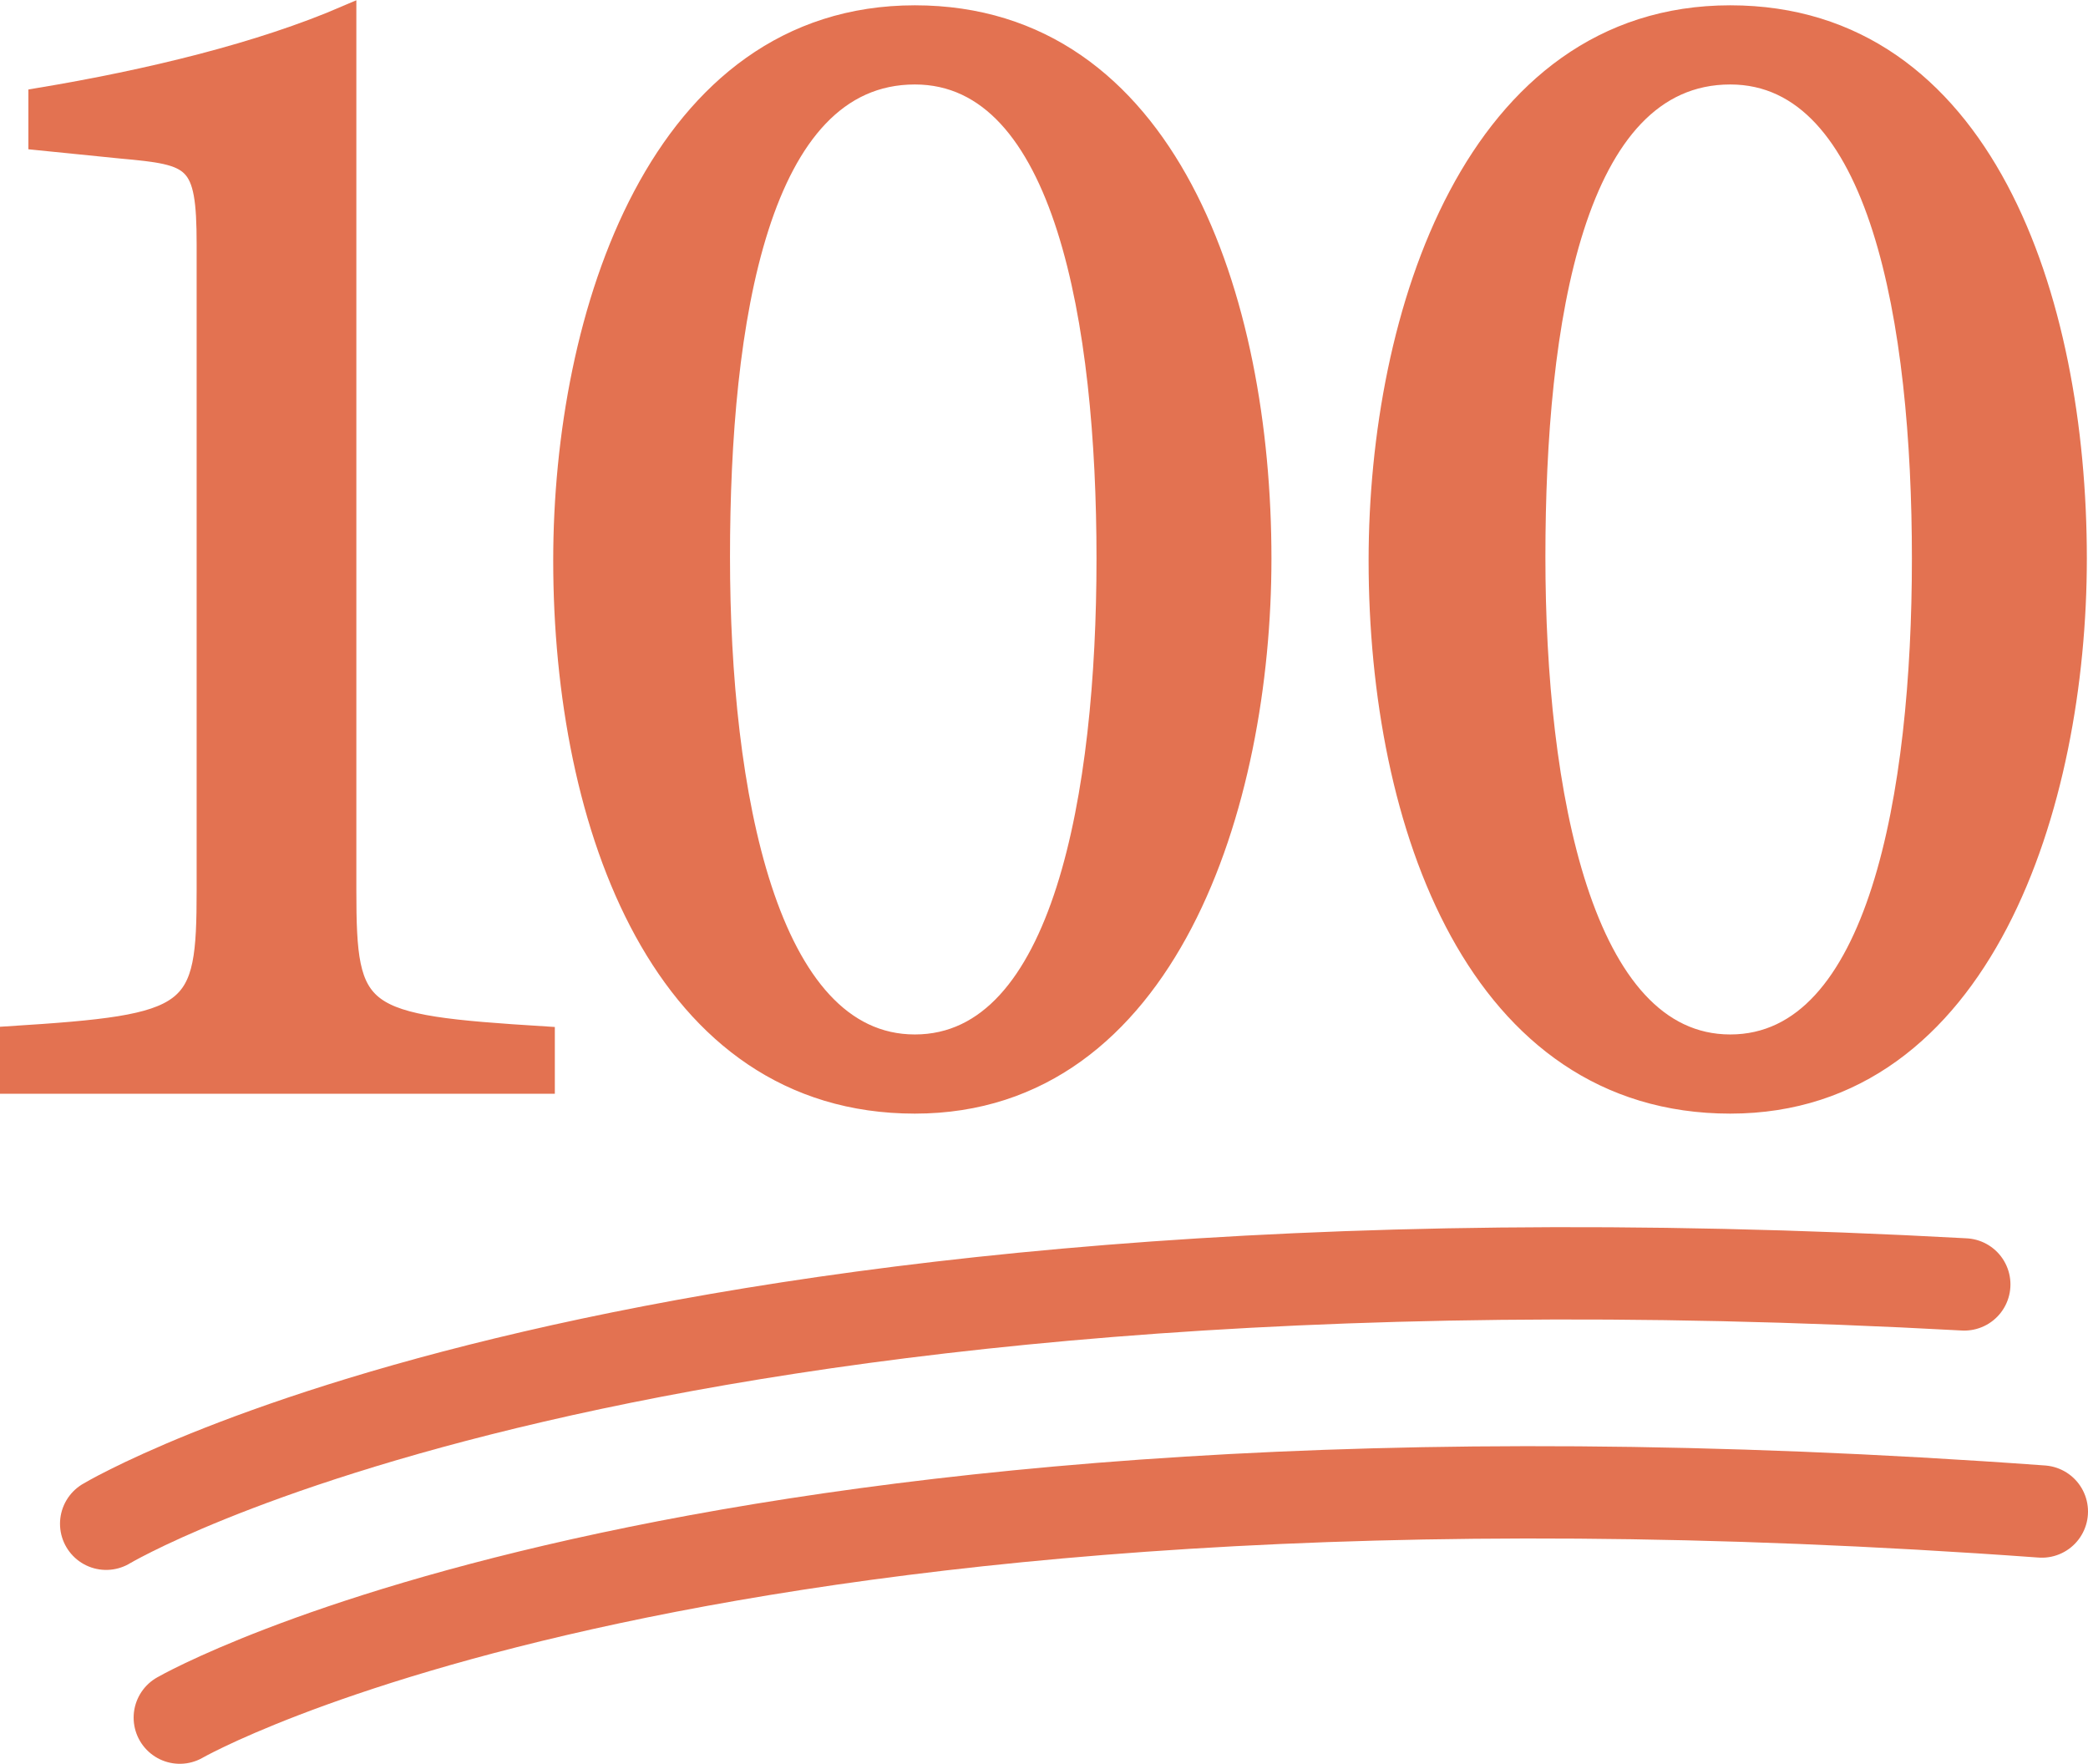
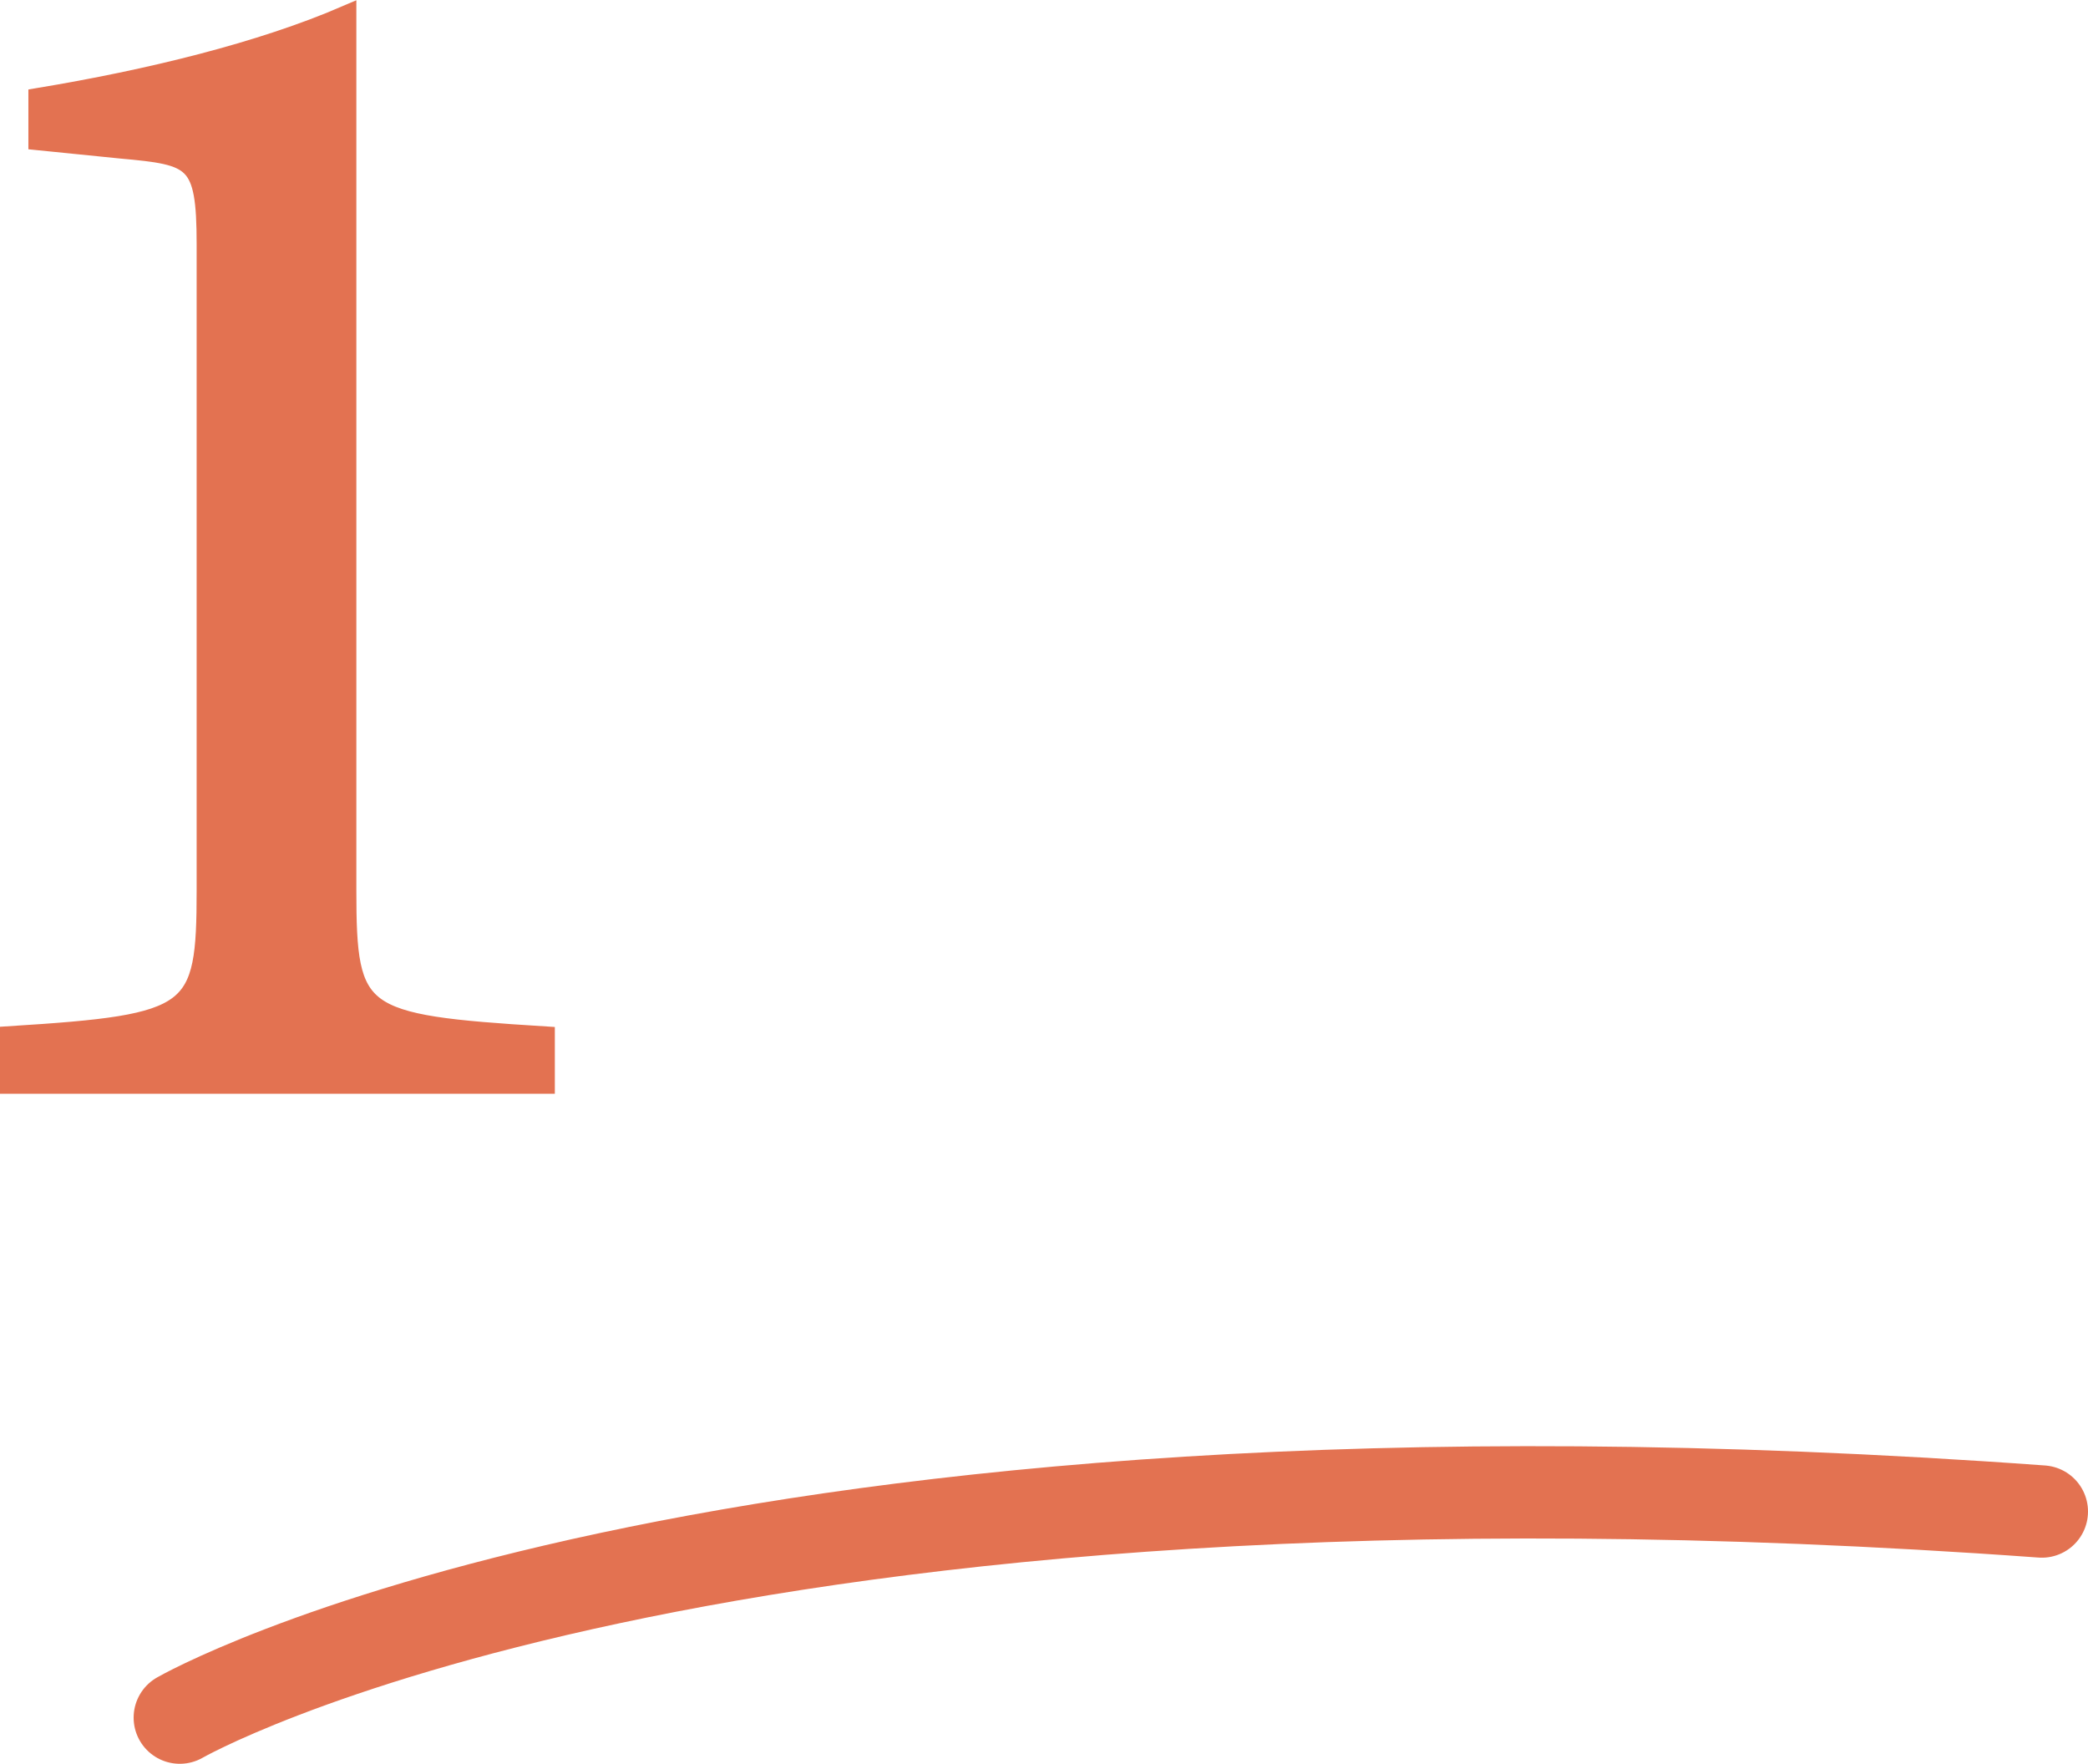
<svg xmlns="http://www.w3.org/2000/svg" id="Layer_2" data-name="Layer 2" viewBox="0 0 90.47 76.42">
  <defs>
    <style>
      .cls-1 {
        fill: none;
        stroke-linecap: round;
        stroke-linejoin: round;
        stroke-width: 4px;
      }

      .cls-1, .cls-2 {
        stroke: #e37251;
      }

      .cls-2 {
        fill: #e37251;
        stroke-miterlimit: 10;
        stroke-width: .88px;
      }
    </style>
  </defs>
  <g id="_圖層_1" data-name="圖層 1">
    <g>
      <path class="cls-2" d="m.44,46.94v-2.04c8.09-.51,8.52-.87,8.52-6.34V10.58c0-3.72-.51-3.86-3.72-4.15l-3.57-.36v-1.82c4.81-.8,9.62-1.97,13.33-3.57v37.89c0,5.54.44,5.83,8.6,6.34v2.04H.44Z" />
-       <path class="cls-2" d="m39.64.67c10.93,0,15.01,12.24,15.01,23.53,0,10.64-4.08,23.61-15.01,23.61s-15.23-12.02-15.23-23.53C24.41,13.64,28.56.67,39.64.67Zm0,2.55c-6.78,0-8.45,10.71-8.45,20.91s2.04,21.13,8.45,21.13,8.31-10.86,8.31-21.06-1.82-20.98-8.31-20.98Z" />
-       <path class="cls-2" d="m74.97.67c10.93,0,15.01,12.24,15.01,23.53,0,10.64-4.08,23.61-15.01,23.61s-15.23-12.02-15.23-23.53c0-10.64,4.15-23.61,15.23-23.61Zm0,2.55c-6.78,0-8.45,10.71-8.45,20.91s2.04,21.13,8.45,21.13,8.31-10.86,8.31-21.06-1.82-20.98-8.31-20.98Z" />
    </g>
-     <path class="cls-1" d="m4.6,66.02s22.54-13.54,80.51-10.37" />
    <path class="cls-1" d="m7.79,74.42s22.78-13.14,80.68-8.93" />
  </g>
</svg>